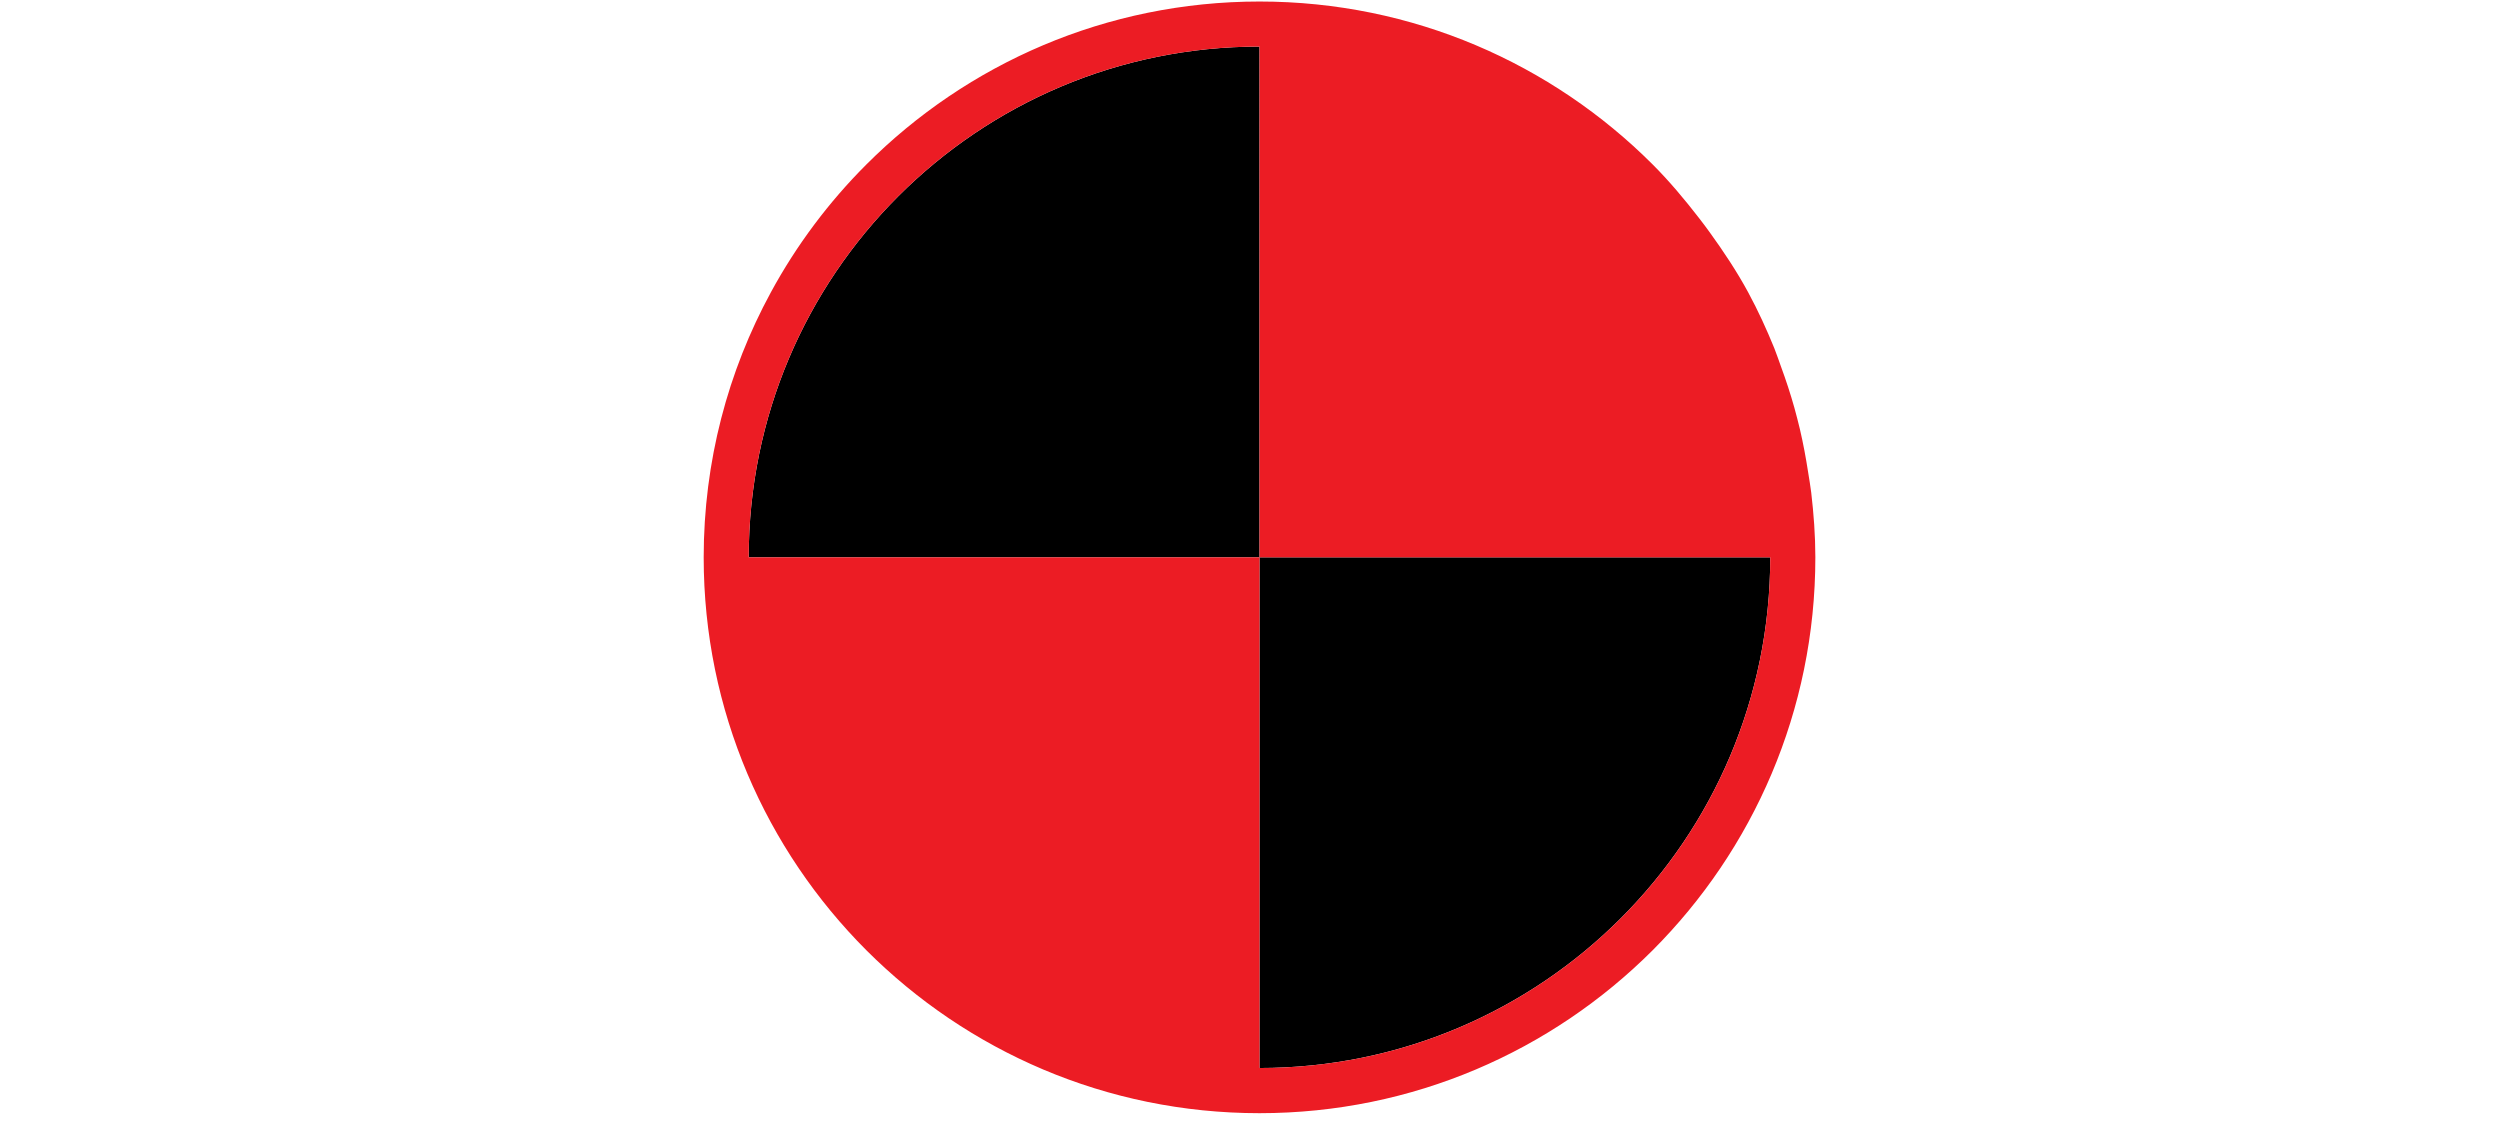
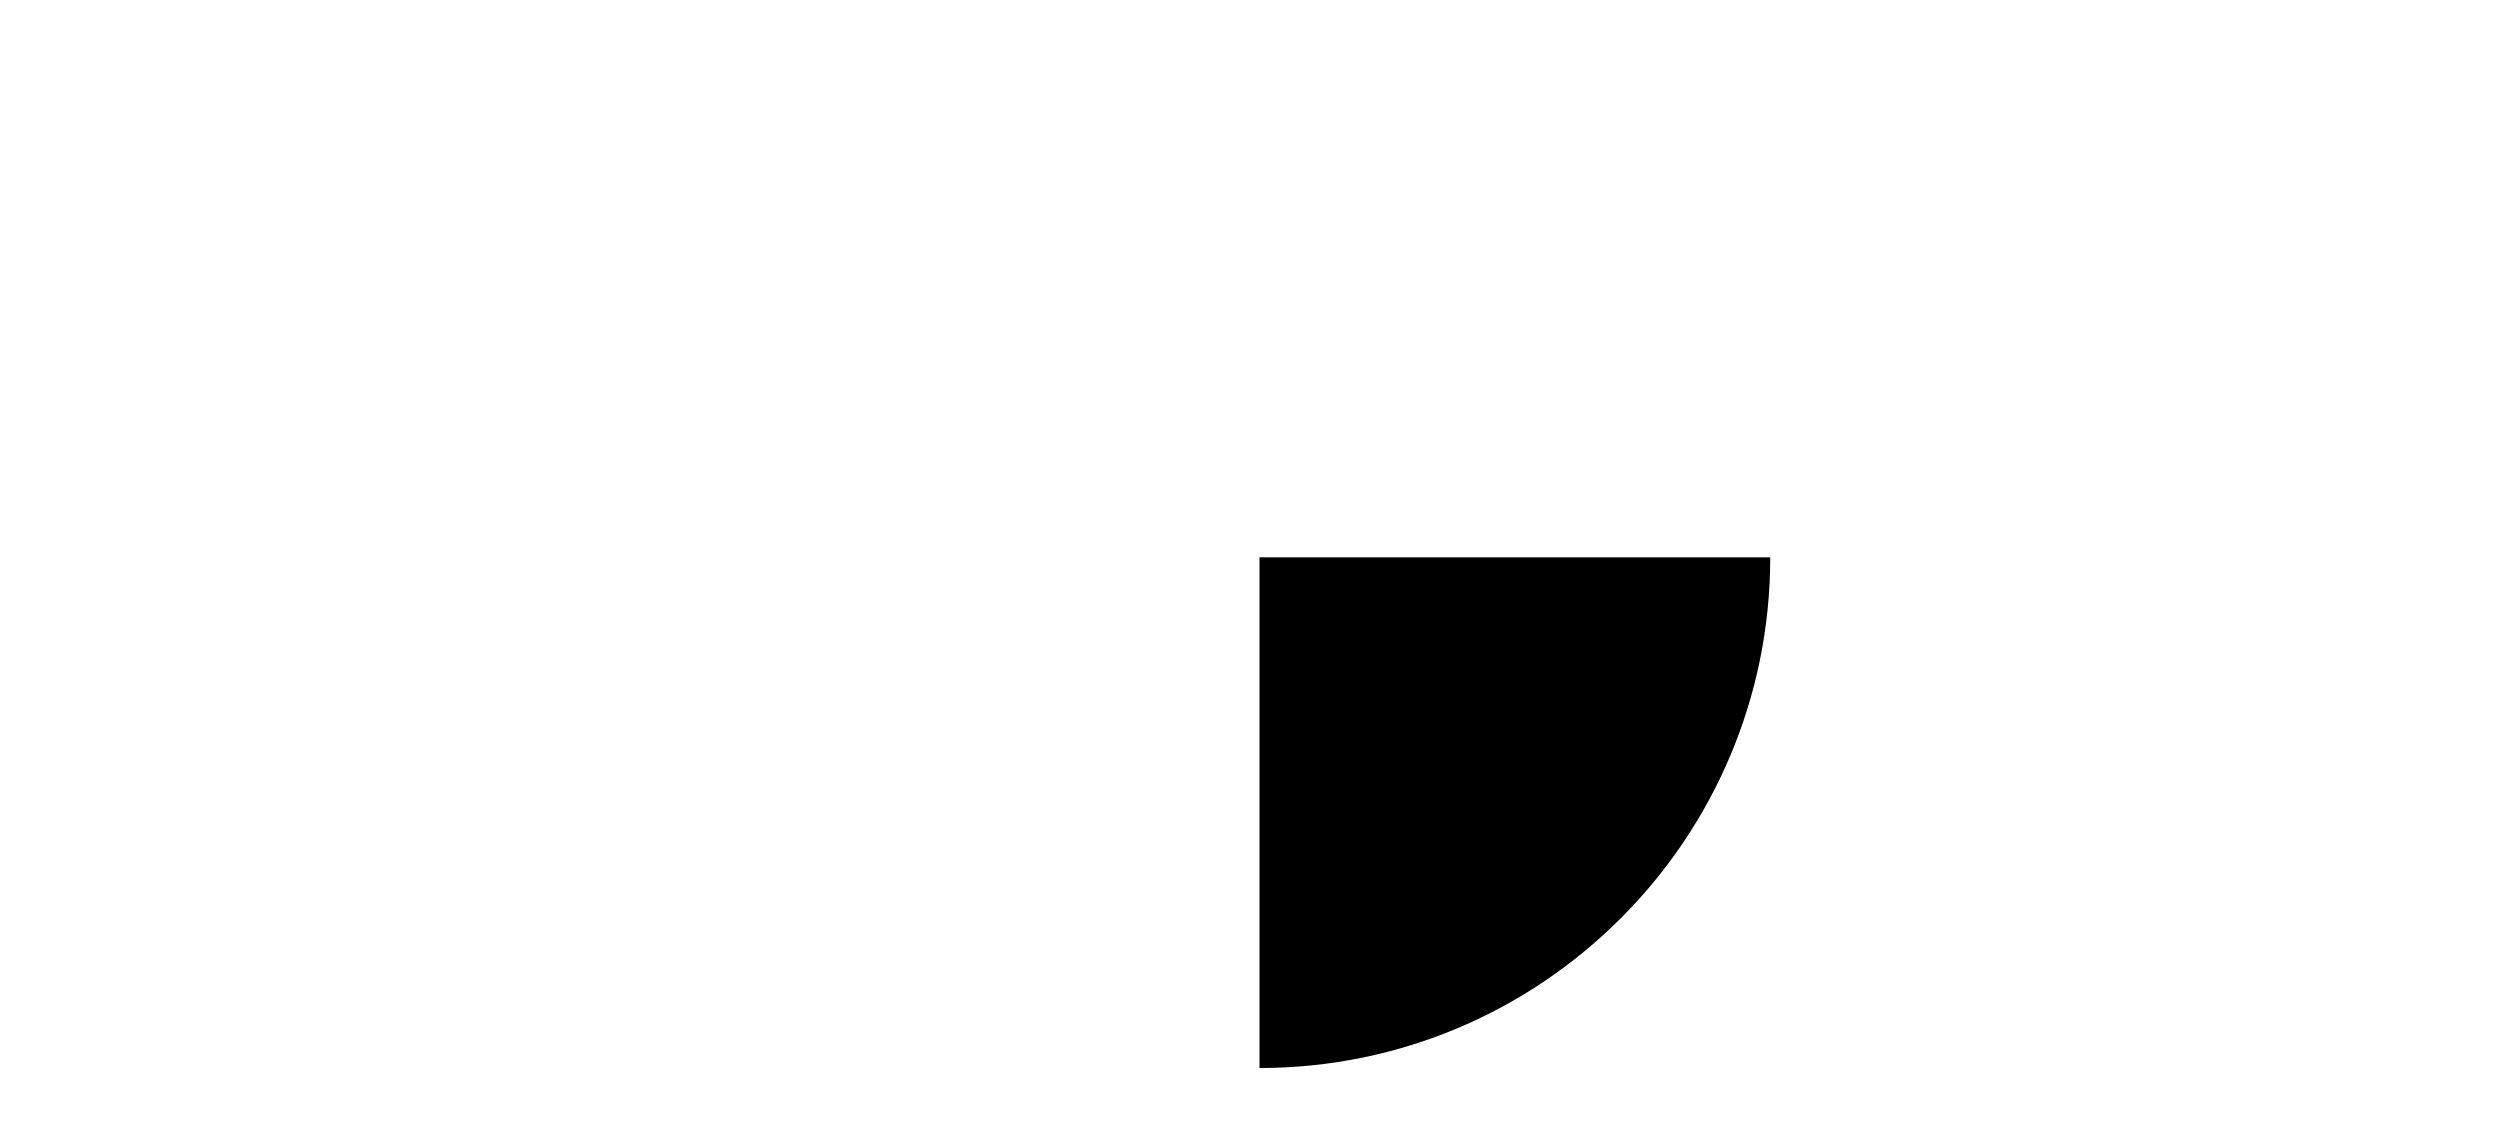
<svg xmlns="http://www.w3.org/2000/svg" version="1.1" id="Слой_1" x="0px" y="0px" width="172.12px" height="78.236px" viewBox="8.352 8.214 172.12 78.236" enable-background="new 8.352 8.214 172.12 78.236" xml:space="preserve">
-   <path d="M70.201,21.721c-6.363,6.363-10.3,15.153-10.3,24.862h35.165V11.42C85.356,11.42,76.565,15.358,70.201,21.721z" />
  <path d="M95.066,46.583v35.162c9.712,0,18.5-3.936,24.865-10.301c6.363-6.36,10.299-15.15,10.299-24.859v-0.002H95.066z" />
-   <path fill="#EC1C24" d="M133.051,42.124c-0.055-0.461-0.138-0.911-0.208-1.365c-0.156-1.01-0.341-2.013-0.572-2.999  c-0.118-0.489-0.243-0.977-0.377-1.463c-0.271-0.968-0.584-1.919-0.928-2.855c-0.153-0.417-0.292-0.844-0.457-1.255  c-0.533-1.307-1.118-2.589-1.786-3.821c-0.002-0.008-0.007-0.018-0.013-0.026c-0.783-1.443-1.692-2.808-2.648-4.132  c-0.24-0.332-0.484-0.659-0.736-0.982c-1-1.292-2.046-2.544-3.199-3.696c-6.93-6.926-16.495-11.211-27.061-11.211  c-10.566,0-20.131,4.285-27.057,11.211c-2.597,2.595-4.823,5.563-6.589,8.818c-2.947,5.422-4.621,11.636-4.621,18.239  c0,10.563,4.285,20.131,11.21,27.059c6.926,6.923,16.491,11.209,27.057,11.209c10.565,0,20.131-4.286,27.059-11.209  c6.924-6.928,11.21-16.496,11.21-27.059c0-0.006,0-0.007,0-0.011C133.334,45.067,133.221,43.586,133.051,42.124z M119.931,71.445  c-6.365,6.365-15.153,10.301-24.865,10.301V46.583H59.901c0-9.709,3.938-18.499,10.3-24.862  c6.363-6.363,15.155-10.301,24.864-10.301v35.163h35.164v0.002C130.23,56.294,126.294,65.084,119.931,71.445z" />
</svg>